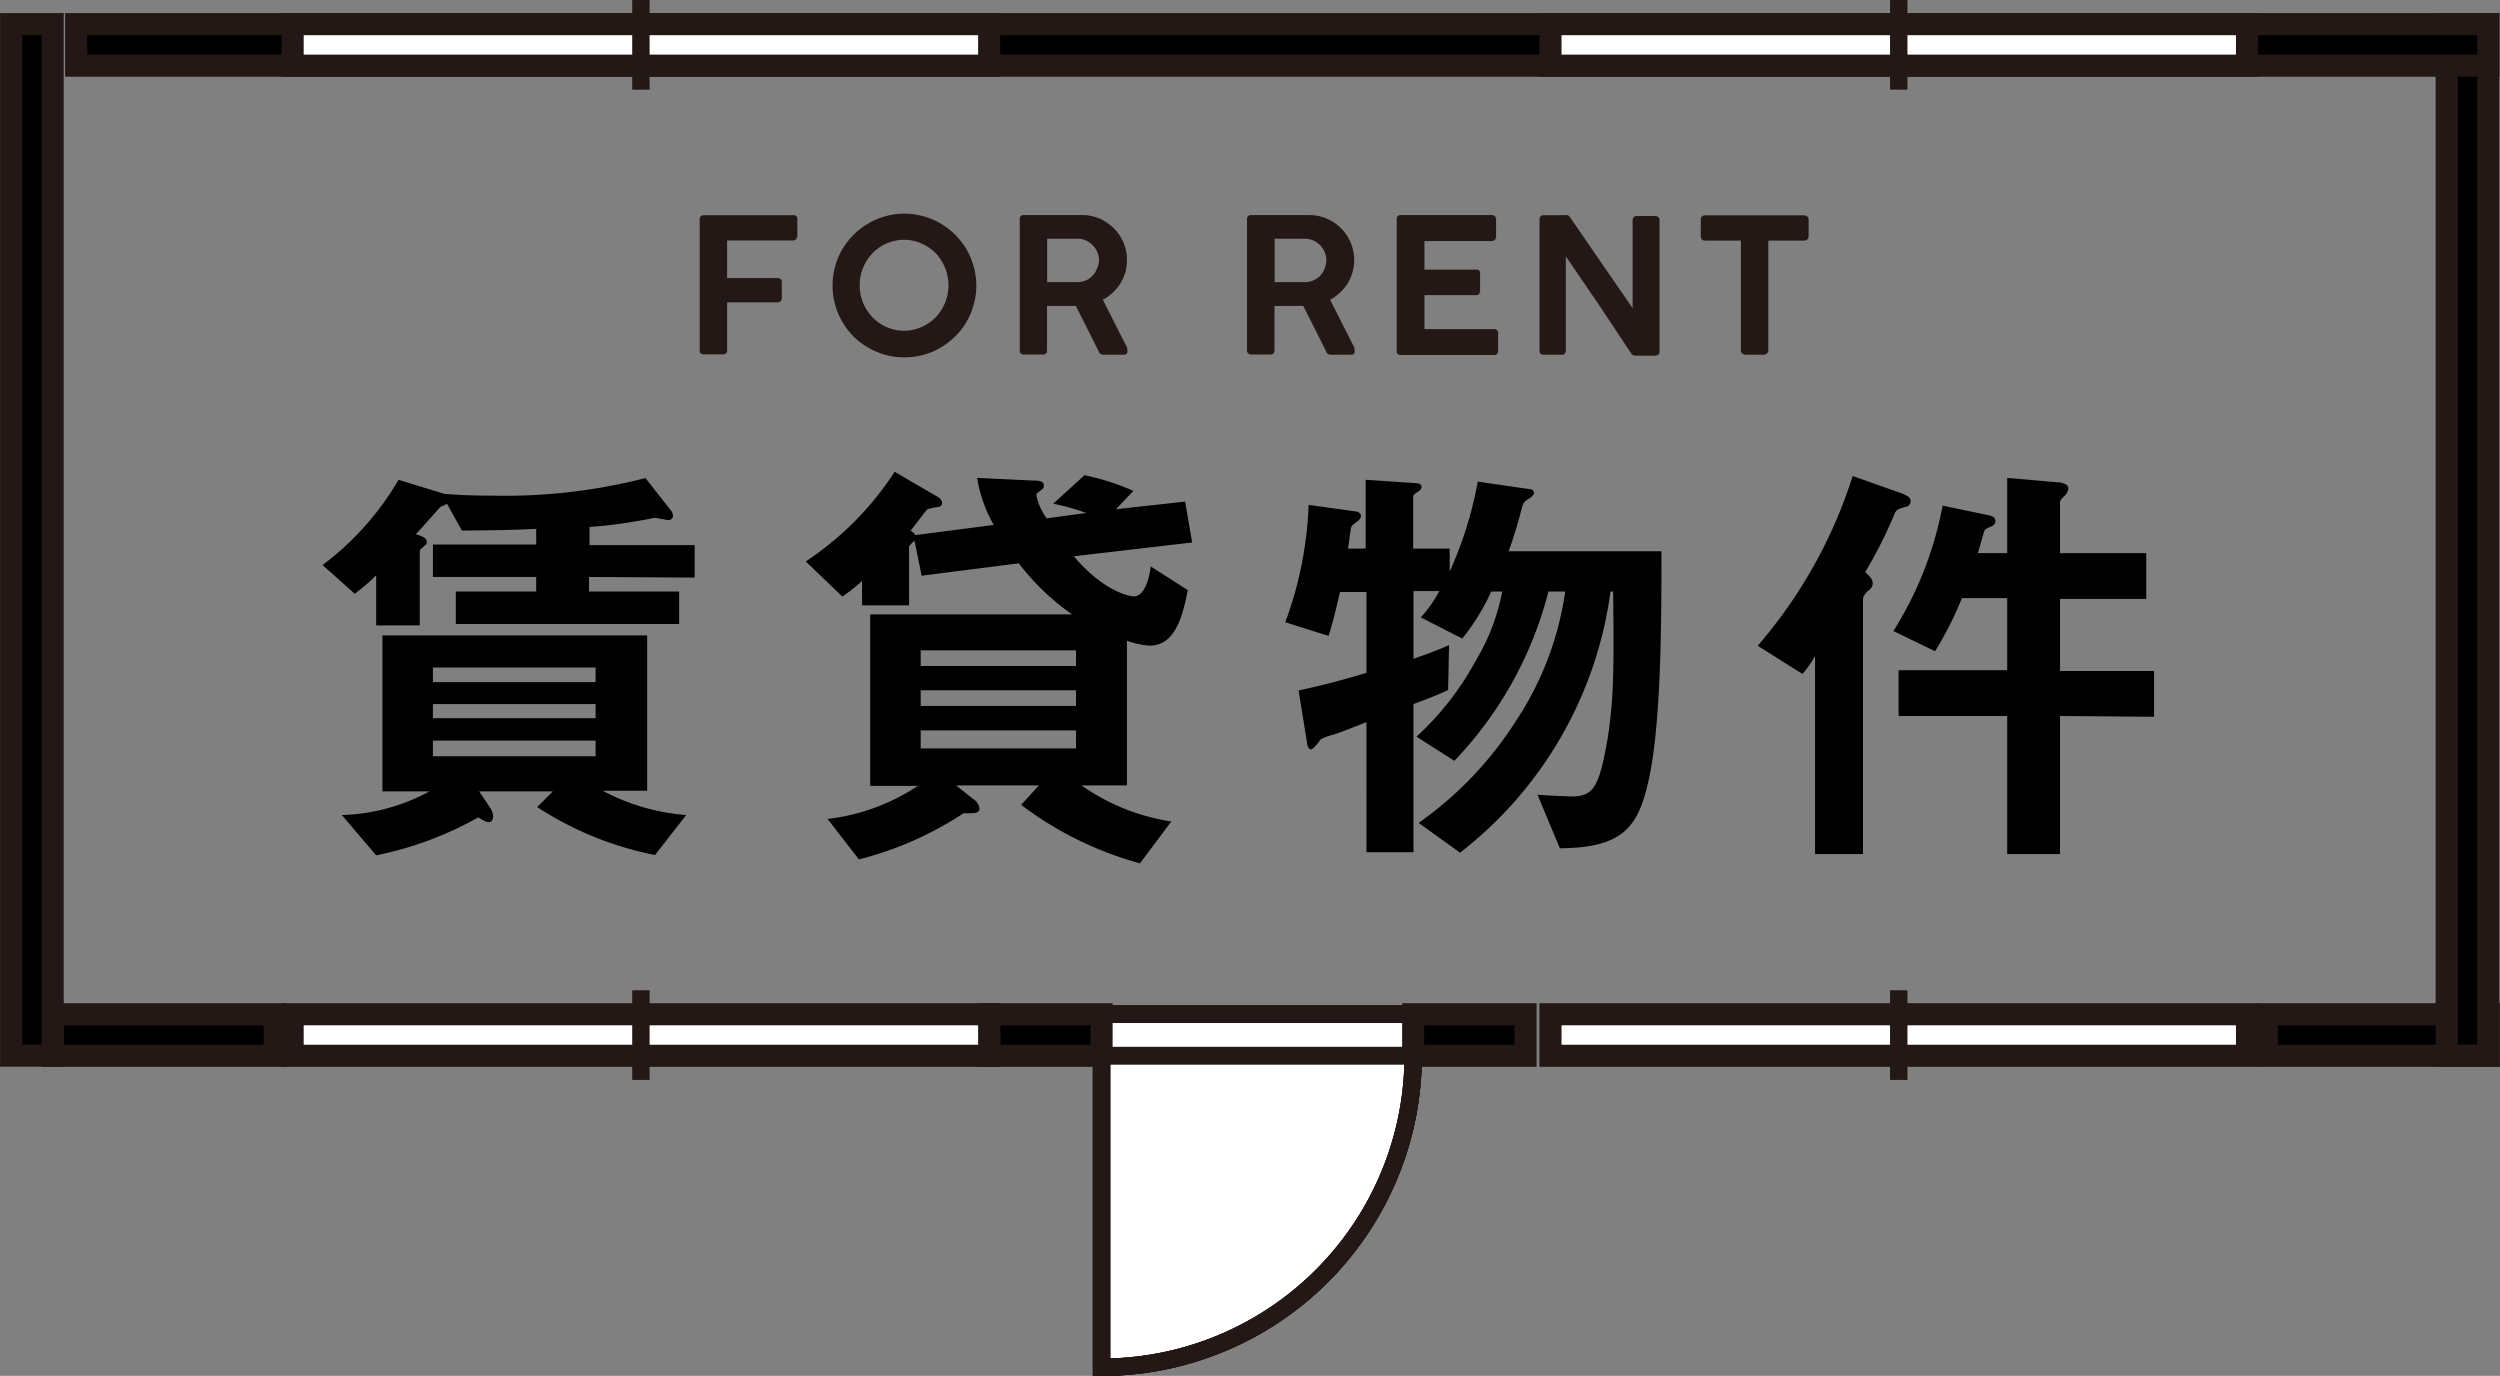
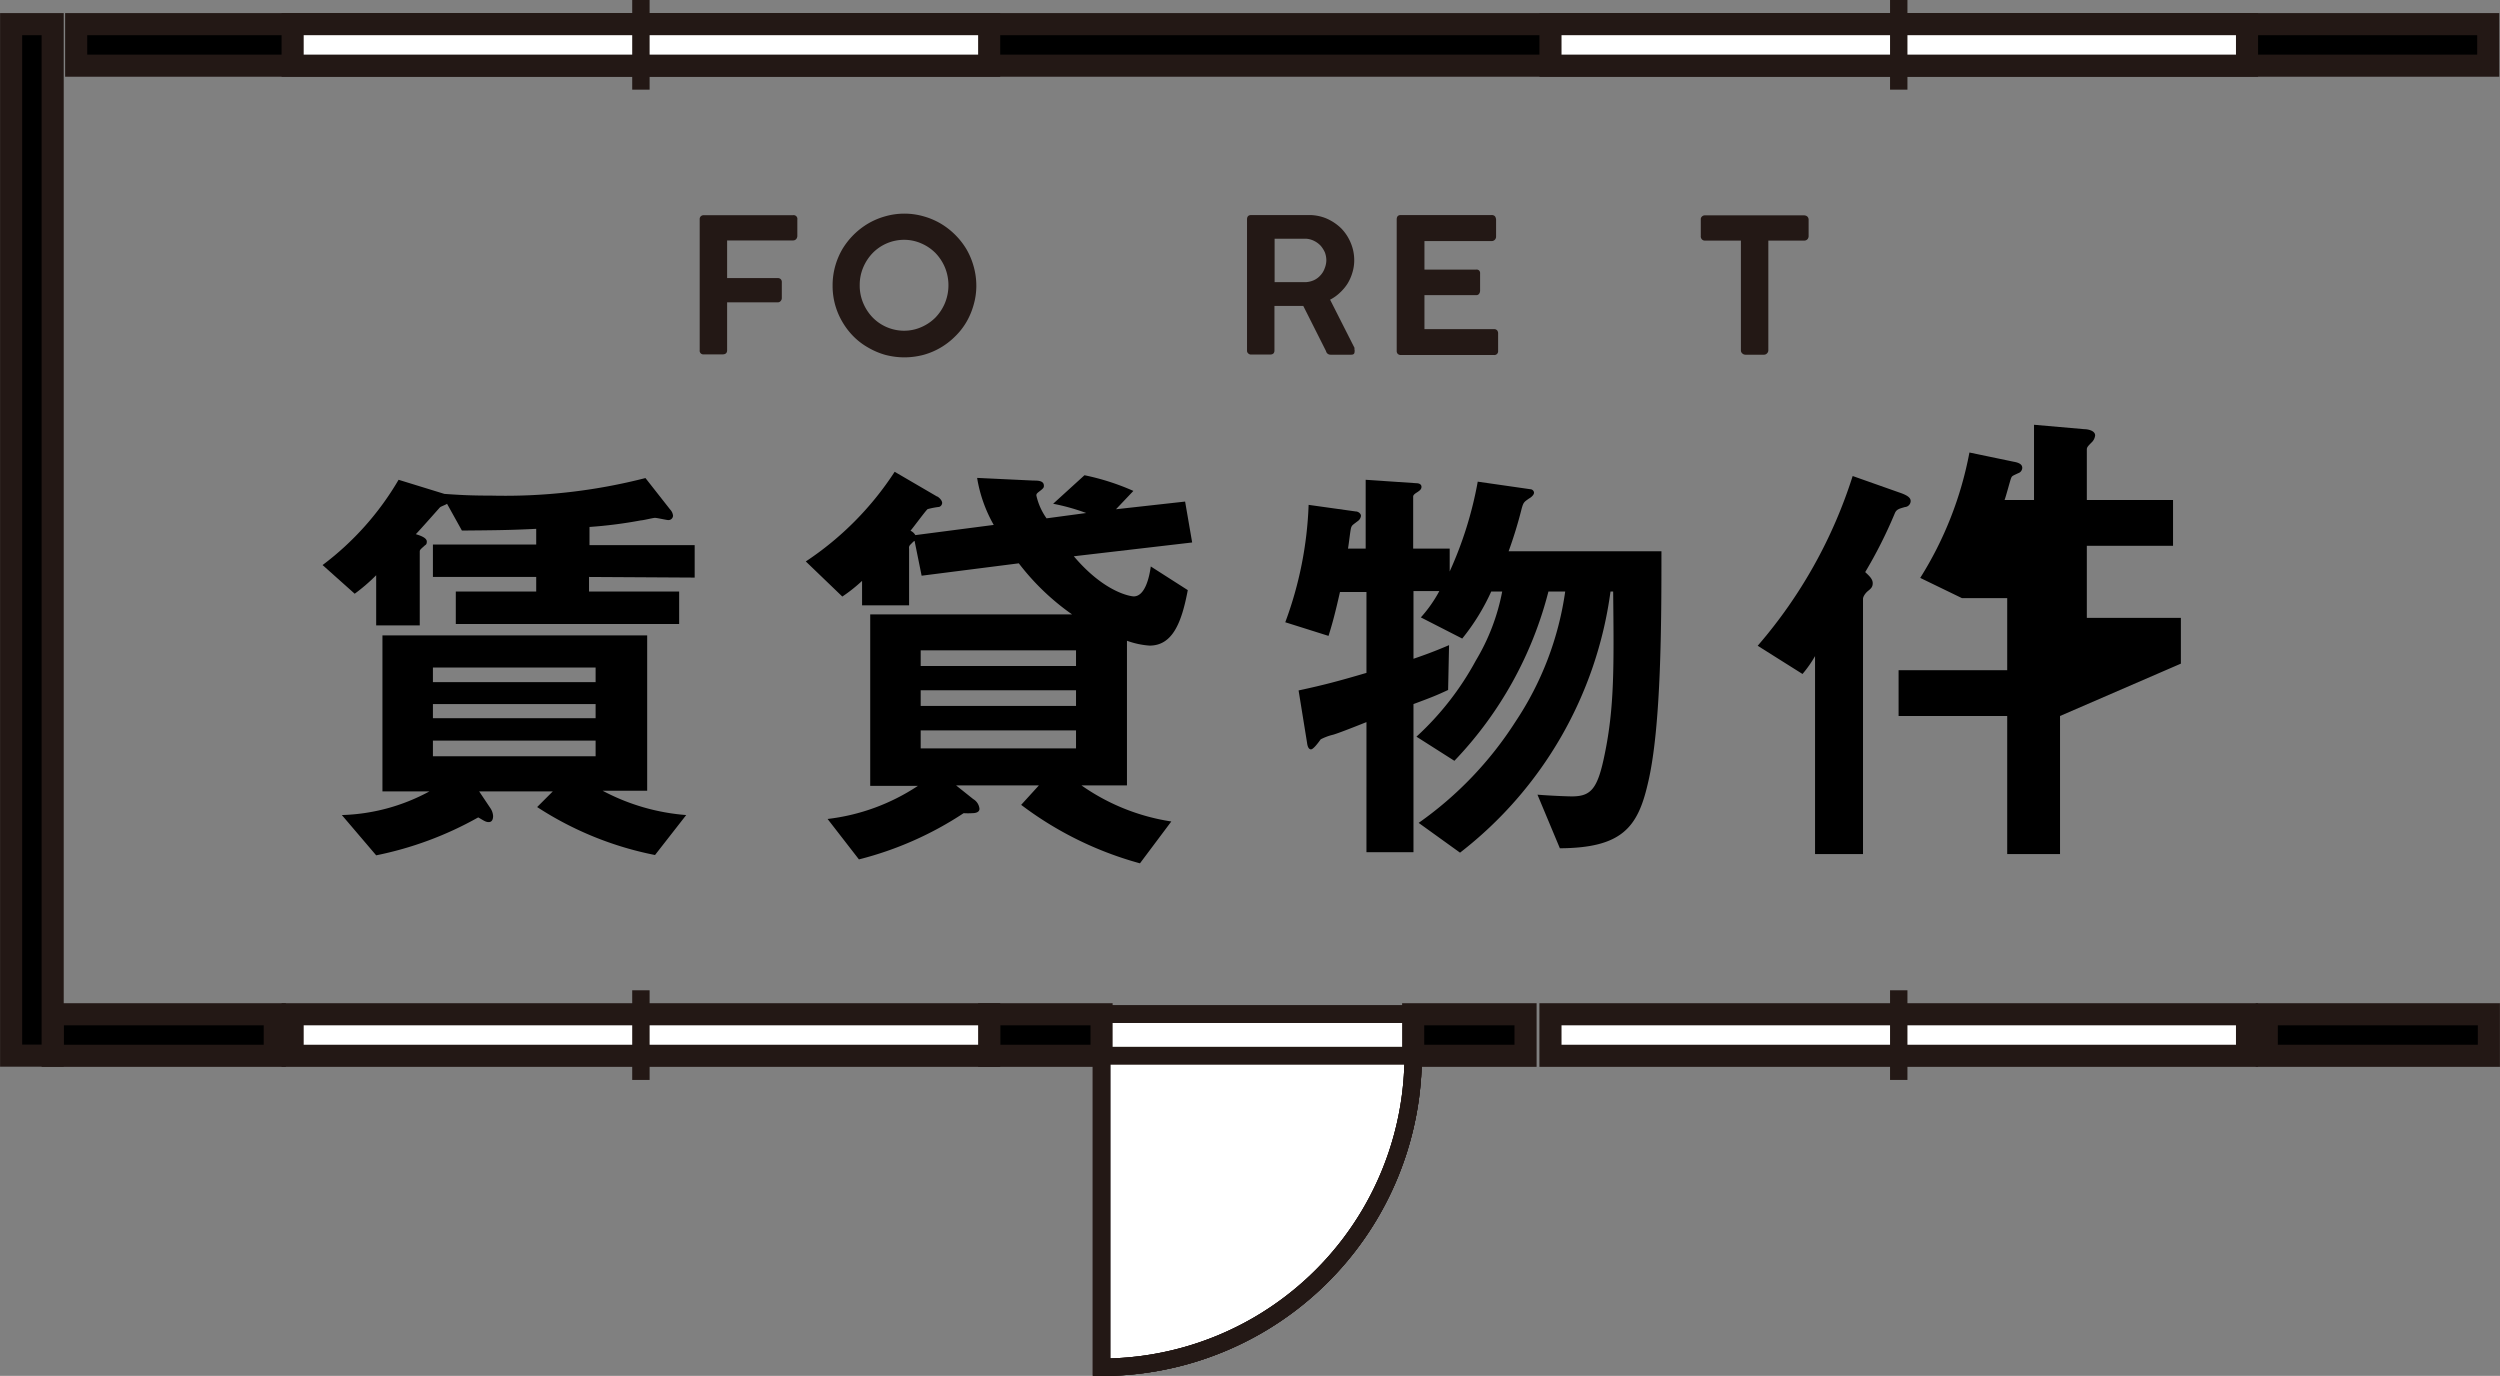
<svg xmlns="http://www.w3.org/2000/svg" viewBox="0 0 159.5 87.78">
  <rect x="0" y="0" width="159.5" height="87.78" fill="#808080" stroke="none" />
  <defs>
    <style>.a{fill:none;}.a,.b,.c,.d{stroke:#231815;stroke-miterlimit:10;}.a,.b{stroke-width:1.11px;}.b,.d{fill:#fff;}.c,.d{stroke-width:1.41px;}.e{fill:#231815;}</style>
  </defs>
  <path class="a" d="M90.16,67.35A19.88,19.88,0,0,1,70.28,87.23V67.35Z" />
  <polyline class="b" points="70.28 67.35 70.28 64.7 90.16 64.7 90.16 67.35" />
  <rect class="c" x="63.11" y="64.71" width="7.17" height="2.65" />
  <rect class="c" x="90.16" y="64.71" width="7.17" height="2.65" />
  <rect class="c" x="3.36" y="64.71" width="14.17" height="2.65" />
  <rect class="c" x="144.62" y="64.71" width="14.17" height="2.65" />
  <rect class="c" x="0.71" y="1.54" width="2.65" height="65.81" />
-   <rect class="c" x="156.1" y="1.54" width="2.65" height="65.81" />
  <rect class="c" x="4.86" y="1.54" width="153.89" height="2.65" />
  <path class="b" d="M90.16,67.35A19.88,19.88,0,0,1,70.28,87.23V67.35Z" />
  <rect class="d" x="18.67" y="64.71" width="44.44" height="2.65" />
  <line class="b" x1="40.89" y1="63.18" x2="40.89" y2="68.9" />
  <rect class="d" x="98.92" y="64.71" width="44.44" height="2.65" />
  <line class="b" x1="121.14" y1="63.18" x2="121.14" y2="68.9" />
  <rect class="d" x="18.67" y="1.54" width="44.44" height="2.65" />
  <line class="b" x1="40.89" x2="40.89" y2="5.72" />
  <rect class="d" x="98.92" y="1.54" width="44.44" height="2.65" />
  <line class="b" x1="121.14" x2="121.14" y2="5.72" />
  <path d="M37.58,36.81v.93h5.75v2.07H29.08V37.74h5.13v-.93H27.62V34.74h6.59v-1c-1.82.09-2.77.09-4.74.11l-.95-1.71c-.06.06-.39.17-.45.23s-1.29,1.46-1.54,1.71c.36.11.7.25.7.47s-.09.2-.17.29c-.25.22-.28.25-.28.36V39.9H24V36.7a11.7,11.7,0,0,1-1.37,1.18l-2.05-1.83a18.41,18.41,0,0,0,4.85-5.44l2.92.9c1.1.08,1.8.11,3,.11a36,36,0,0,0,9.83-1.12l1.57,2a.68.68,0,0,1,.19.4.29.29,0,0,1-.31.28c-.11,0-.7-.14-.84-.14s-.75.16-.9.16a28.61,28.61,0,0,1-3.28.42v1.16h6.71v2.07Zm4.21,17.74a21.3,21.3,0,0,1-7.52-3.06l1-1H30.57l.73,1.09a1,1,0,0,1,.16.48c0,.23-.08.39-.28.39s-.33-.11-.67-.3A22.18,22.18,0,0,1,24,54.57L21.81,52a12.41,12.41,0,0,0,5.59-1.51h-3V40.54H41.29v9.91H38.45A13.53,13.53,0,0,0,43.78,52ZM38,42.59H27.62v.93H38Zm0,2.33H27.62v.9H38Zm0,2.33H27.62v1H38Z" />
  <path d="M68.51,35.49c2,2.36,3.68,2.56,3.82,2.56.73,0,1-1.24,1.09-1.91l2.36,1.51c-.4,2.14-1,3.54-2.44,3.54a5.31,5.31,0,0,1-1.44-.31v9.23H69a13.48,13.48,0,0,0,5.73,2.3l-2,2.67a22.27,22.27,0,0,1-7.58-3.73l1.13-1.24H61l1.09.87a.81.81,0,0,1,.4.62c0,.25-.31.28-.45.28a4.26,4.26,0,0,1-.56,0,21.82,21.82,0,0,1-6.68,2.95l-2-2.58a13.2,13.2,0,0,0,5.76-2.11H55.52V39.2H68.4A15.36,15.36,0,0,1,65,35.94l-6.2.79-.45-2.22c-.05,0-.22.2-.28.25A.27.27,0,0,0,58,35v3.62H55V37.06a10,10,0,0,1-1.26,1l-2.33-2.24a19.78,19.78,0,0,0,5.67-5.72l2.69,1.57c.06,0,.34.22.34.42a.28.28,0,0,1-.19.25,5,5,0,0,0-.73.14c-.06,0-.9,1.15-1.1,1.38a.7.7,0,0,1,.31.28l5-.65a9,9,0,0,1-1.06-3l3.59.17c.28,0,.67,0,.67.33,0,.09,0,.14-.22.31s-.26.2-.26.31a4,4,0,0,0,.65,1.46l2.53-.34a13.34,13.34,0,0,0-2.11-.59l2-1.82a15.25,15.25,0,0,1,3.12,1L71.2,32.49,75.61,32l.45,2.61Zm.14,6H58.74v1h9.91Zm0,2.55H58.74v1h9.91Zm0,2.56H58.74v1.15h9.91Z" />
  <path d="M105.13,50c-.64,2.78-1.65,4.1-5.61,4.12l-1.43-3.42c1,.08,2,.11,2.19.11,1.23,0,1.65-.47,2.1-2.69.62-3,.59-5.59.54-10.38h-.17a25.32,25.32,0,0,1-9.6,16.66l-2.64-1.9a23.09,23.09,0,0,0,6.18-6.46,20,20,0,0,0,3.17-8.3H98.79a24.32,24.32,0,0,1-6,10.8L90.37,47a18.53,18.53,0,0,0,3.79-4.86,13.4,13.4,0,0,0,1.68-4.4h-.7a13.75,13.75,0,0,1-1.85,3l-2.64-1.35a8.5,8.5,0,0,0,1.18-1.68H90.18v4.32c.67-.23,1.29-.45,2.27-.87l-.06,2.86c-.73.34-1,.45-2.21.9v9.45h-3V46.07c-.85.34-2,.79-2.19.82a3.51,3.51,0,0,0-.73.28c-.2.28-.48.64-.62.64s-.22-.17-.25-.42l-.54-3.34c1.58-.34,2.53-.59,4.33-1.12V37.77H85.49c-.31,1.37-.48,2-.73,2.8L82,39.7a23.87,23.87,0,0,0,1.49-7.49l3,.42c.17,0,.34.14.34.28a.47.47,0,0,1-.17.31c-.37.28-.39.28-.45.42S86.05,34.79,86,35h1.13V30.61l3.25.22c.14,0,.31.06.31.23s-.14.25-.22.31-.31.17-.31.31V35h2.33v1.46a24.23,24.23,0,0,0,1.79-5.73l3.34.48c.14,0,.25.11.25.23s-.16.28-.31.36c-.33.23-.36.25-.47.62a27.41,27.41,0,0,1-.84,2.75H106C106,39.53,106,46.41,105.13,50Z" />
-   <path d="M121.53,32.35c-.37.11-.54.14-.65.42A29.4,29.4,0,0,1,119,36.5c.28.26.48.45.48.71s-.14.36-.31.5-.31.36-.31.5V54.49H115.8V41.86A7.49,7.49,0,0,1,115,43l-2.86-1.8a30.73,30.73,0,0,0,6.06-10.83l3,1.06c.59.2.7.37.7.54A.39.39,0,0,1,121.53,32.35Zm9.9,13.33v8.81h-3.37V45.68h-6.93V42.76h6.93v-4.6h-2.89a22.57,22.57,0,0,1-1.71,3.39l-2.66-1.29a23,23,0,0,0,3.14-8l2.83.59c.34.06.54.17.54.39a.37.37,0,0,1-.26.34c-.36.17-.39.17-.45.31s-.33,1.18-.42,1.4h1.88v-4.8l3.2.28c.23,0,.7.09.7.4a.73.73,0,0,1-.25.47c-.19.2-.28.28-.28.42v3.23h5.5v2.92h-5.5v4.6h6v2.92Z" />
+   <path d="M121.53,32.35c-.37.11-.54.14-.65.42A29.4,29.4,0,0,1,119,36.5c.28.26.48.45.48.71s-.14.36-.31.5-.31.36-.31.5V54.49H115.8V41.86A7.49,7.49,0,0,1,115,43l-2.86-1.8a30.73,30.73,0,0,0,6.06-10.83l3,1.06c.59.2.7.37.7.54A.39.39,0,0,1,121.53,32.35Zm9.9,13.33v8.81h-3.37V45.68h-6.93V42.76h6.93v-4.6h-2.89l-2.66-1.29a23,23,0,0,0,3.14-8l2.83.59c.34.06.54.17.54.39a.37.37,0,0,1-.26.34c-.36.17-.39.17-.45.31s-.33,1.18-.42,1.4h1.88v-4.8l3.2.28c.23,0,.7.09.7.4a.73.73,0,0,1-.25.47c-.19.2-.28.28-.28.42v3.23h5.5v2.92h-5.5v4.6h6v2.92Z" />
  <path class="a" d="M90.16,67.35A19.88,19.88,0,0,1,70.28,87.23V67.35Z" />
  <polyline class="a" points="70.28 67.35 70.28 64.7 90.16 64.7 90.16 67.35" />
  <path class="e" d="M44.64,14a.26.26,0,0,1,.07-.2.27.27,0,0,1,.18-.07h5.7a.24.24,0,0,1,.28.28v1.05a.32.32,0,0,1-.07.19.26.26,0,0,1-.21.09h-4.2v2.4h3.22a.29.29,0,0,1,.19.06.26.26,0,0,1,.08.21v1a.28.28,0,0,1-.07.19.23.23,0,0,1-.19.09H46.39v3.06c0,.17-.1.26-.29.26H44.88a.23.23,0,0,1-.24-.26Z" />
  <path class="e" d="M53.12,18.2A4.54,4.54,0,0,1,53.28,17a4.65,4.65,0,0,1,.46-1.1,4.74,4.74,0,0,1,1.65-1.64,4.58,4.58,0,0,1,1.09-.46,4.46,4.46,0,0,1,2.44,0,4.58,4.58,0,0,1,1.09.46,4.74,4.74,0,0,1,1.65,1.64,4.65,4.65,0,0,1,.46,1.1,4.57,4.57,0,0,1,.17,1.23,4.37,4.37,0,0,1-.17,1.21,4.65,4.65,0,0,1-.46,1.1,4.31,4.31,0,0,1-.72.92,4.63,4.63,0,0,1-.93.72,4.58,4.58,0,0,1-1.09.46,4.92,4.92,0,0,1-1.22.16,4.85,4.85,0,0,1-1.22-.16,4.68,4.68,0,0,1-1.1-.47,4.25,4.25,0,0,1-.93-.71,4.58,4.58,0,0,1-.71-.93,4.5,4.5,0,0,1-.62-2.31Zm1.73,0a2.85,2.85,0,0,0,.22,1.13,3,3,0,0,0,.6.92,2.81,2.81,0,0,0,2,.85,2.72,2.72,0,0,0,1.11-.23,2.88,2.88,0,0,0,.91-.62,3,3,0,0,0,.6-.92,3,3,0,0,0,0-2.26,3,3,0,0,0-.6-.92,2.88,2.88,0,0,0-.91-.62,2.72,2.72,0,0,0-1.11-.23,2.81,2.81,0,0,0-2,.85,3,3,0,0,0-.6.92A2.85,2.85,0,0,0,54.85,18.19Z" />
-   <path class="e" d="M65.06,14c0-.19.09-.28.26-.28H69a2.86,2.86,0,0,1,1.14.22,3.1,3.1,0,0,1,.92.62,2.93,2.93,0,0,1,.62.92,2.83,2.83,0,0,1,.22,1.12,3,3,0,0,1-.11.8,3,3,0,0,1-.32.7,3,3,0,0,1-.49.58,2.49,2.49,0,0,1-.62.44l1.56,3.08a.56.56,0,0,0,0,.12.28.28,0,0,1,0,.13q0,.18-.21.18H70.38a.3.3,0,0,1-.29-.23l-1.45-2.88H66.8v2.84a.24.24,0,0,1-.27.26H65.32a.25.25,0,0,1-.19-.07.22.22,0,0,1-.07-.19Zm5.06,2.61a1.44,1.44,0,0,0-.1-.5,1.3,1.3,0,0,0-.27-.43,1.39,1.39,0,0,0-.41-.31,1.34,1.34,0,0,0-.53-.14h-2V18h2a1.47,1.47,0,0,0,.52-.13,1.35,1.35,0,0,0,.4-.31,1.24,1.24,0,0,0,.26-.43A1.45,1.45,0,0,0,70.12,16.63Z" />
  <path class="e" d="M79.56,14c0-.19.09-.28.27-.28H83.5a2.85,2.85,0,0,1,1.13.22,3.15,3.15,0,0,1,.93.62,2.9,2.9,0,0,1,.61.92,2.84,2.84,0,0,1,.23,1.12,2.67,2.67,0,0,1-.12.8,2.93,2.93,0,0,1-.31.7,3,3,0,0,1-.49.58,2.69,2.69,0,0,1-.62.44l1.56,3.08a.28.28,0,0,0,0,.12.28.28,0,0,1,0,.13q0,.18-.21.18H84.89a.29.29,0,0,1-.29-.23l-1.45-2.88H81.31v2.84c0,.17-.09.26-.28.26h-1.2a.24.24,0,0,1-.19-.07.23.23,0,0,1-.08-.19Zm5.06,2.61a1.43,1.43,0,0,0-.09-.5,1.73,1.73,0,0,0-.27-.43,1.43,1.43,0,0,0-.42-.31,1.3,1.3,0,0,0-.52-.14h-2V18h2a1.42,1.42,0,0,0,.52-.13,1.27,1.27,0,0,0,.41-.31,1.24,1.24,0,0,0,.26-.43A1.44,1.44,0,0,0,84.62,16.63Z" />
  <path class="e" d="M89.11,14c0-.19.09-.28.26-.28h5.79a.28.28,0,0,1,.22.08.41.41,0,0,1,.07.22V15.1a.28.28,0,0,1-.3.28H90.88V17.2h3.29a.24.24,0,0,1,.19.05.25.25,0,0,1,.07.21v1.09a.33.33,0,0,1-.06.19.21.21,0,0,1-.19.09h-3.3V21H95.3a.25.25,0,0,1,.22.08.32.32,0,0,1,.06.22v1.09a.24.24,0,0,1-.27.26H89.37a.28.28,0,0,1-.18-.06.25.25,0,0,1-.08-.2Z" />
-   <path class="e" d="M98.22,14a.29.29,0,0,1,.07-.2.24.24,0,0,1,.19-.07h1.38a.29.29,0,0,1,.16,0,.31.31,0,0,1,.14.12l2,2.91,2,2.9V14a.35.35,0,0,1,.09-.16.28.28,0,0,1,.18-.06h1.16a.27.27,0,0,1,.2.07.23.23,0,0,1,.09.19v8.4c0,.16-.09.25-.28.25h-1.3a.33.33,0,0,1-.25-.17L102,19.43l-2.1-3.07v6a.28.28,0,0,1-.06.2.28.28,0,0,1-.22.07H98.48a.28.28,0,0,1-.2-.07.29.29,0,0,1-.06-.19Z" />
  <path class="e" d="M108.51,14a.22.22,0,0,1,.08-.19.25.25,0,0,1,.19-.07h6.32a.33.33,0,0,1,.19.06.28.28,0,0,1,.1.2v1.05a.31.31,0,0,1-.07.21.28.28,0,0,1-.22.09h-2.28v7a.27.27,0,0,1-.08.19.26.26,0,0,1-.21.09h-1.18a.29.29,0,0,1-.19-.08.25.25,0,0,1-.09-.2v-7h-2.29a.25.25,0,0,1-.19-.07.28.28,0,0,1-.08-.23Z" />
  <path class="a" d="M90.16,67.35A19.88,19.88,0,0,1,70.28,87.23V67.35Z" />
  <polyline class="a" points="70.28 67.35 70.28 64.7 90.16 64.7 90.16 67.35" />
</svg>